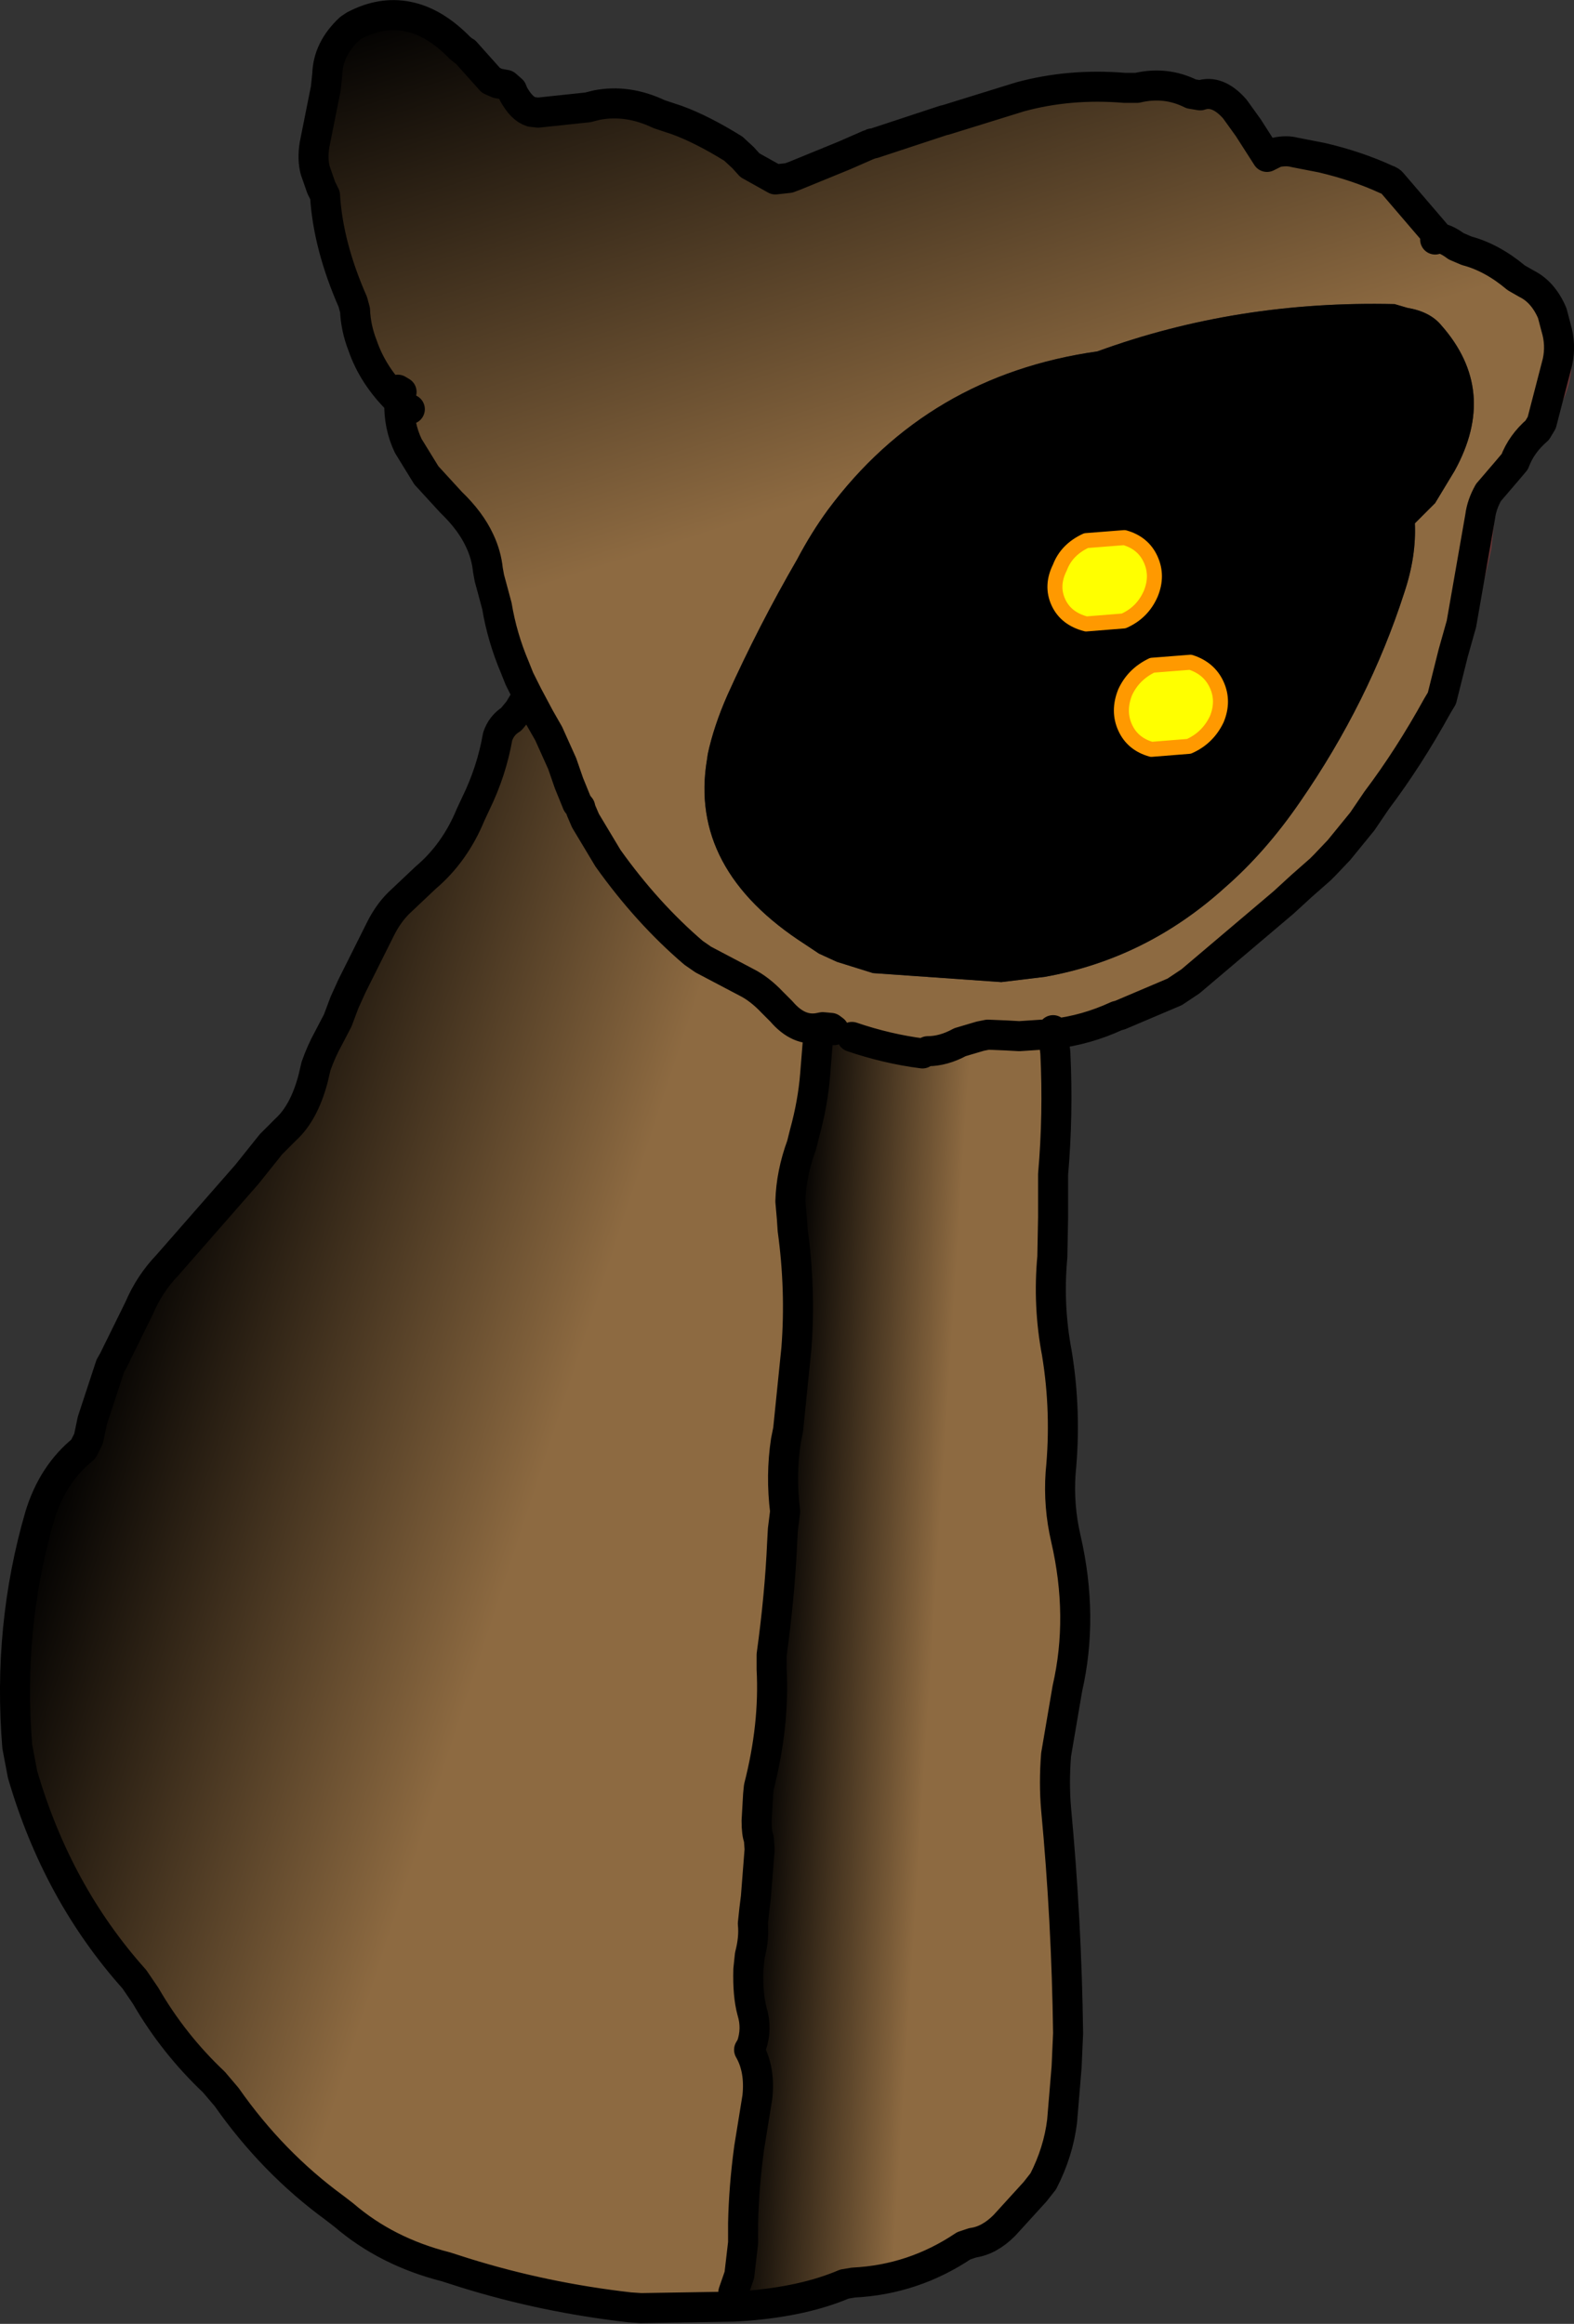
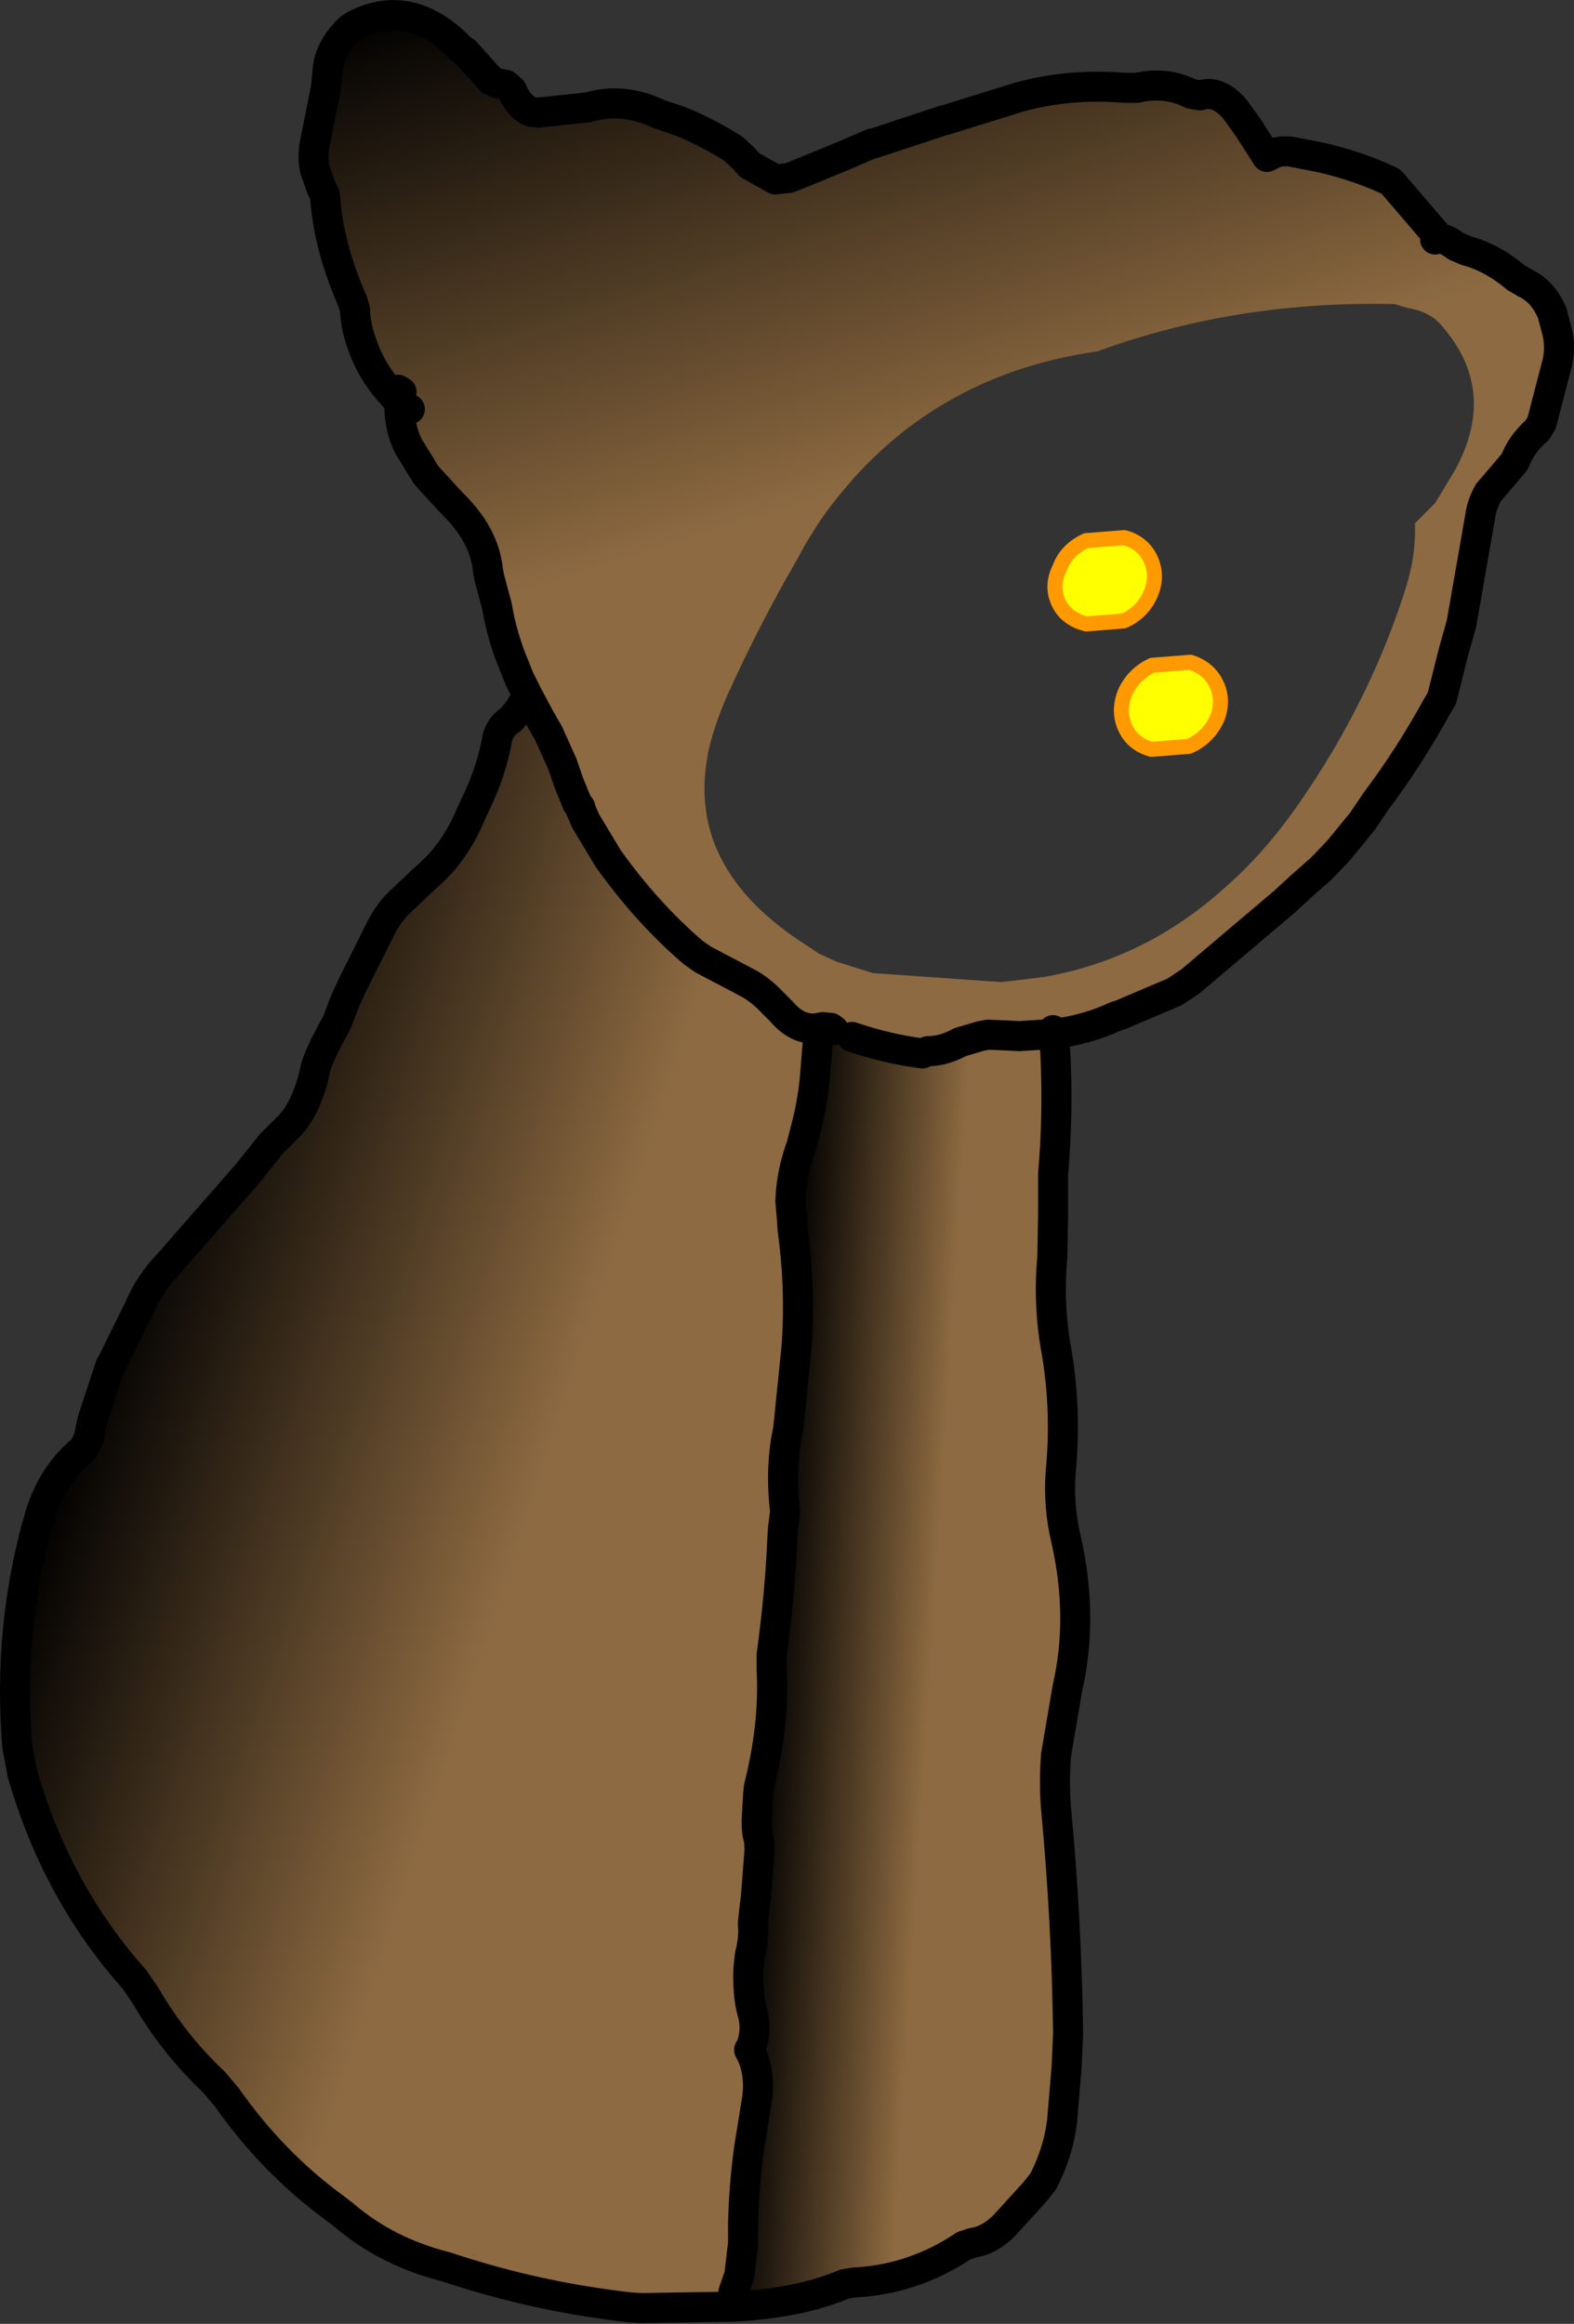
<svg xmlns="http://www.w3.org/2000/svg" height="154.75px" width="104.85px">
  <rect width="100%" height="100%" fill="#333333" stroke="none" />
  <g transform="matrix(1.0, 0.0, 0.0, 1.0, -447.2, -91.6)">
-     <path d="M536.4 148.2 Q539.2 145.6 541.25 141.95 545.0 135.45 546.55 128.15 L546.9 124.7 Q549.4 122.0 551.25 118.4 552.3 116.25 551.65 113.9 L550.85 113.4 Q551.2 114.55 550.95 115.7 L549.9 119.75 549.6 120.25 Q548.55 121.15 548.1 122.35 L547.55 123.0 546.35 124.4 Q545.9 125.2 545.8 126.0 L544.55 133.15 544.0 135.1 543.25 138.1 542.95 138.6 Q541.05 142.05 538.9 144.9 L537.95 146.3 536.4 148.2 M532.2 101.75 Q531.45 100.75 530.35 100.1 L531.6 102.05 532.2 101.75 M505.05 101.25 Q502.1 102.0 499.75 103.45 L500.15 103.3 503.45 101.95 505.05 101.25 M491.7 99.4 L491.3 99.15 491.1 99.2 491.55 99.35 491.7 99.4 M482.6 99.05 L481.3 97.6 481.4 97.85 Q481.95 98.85 482.6 99.05 M480.9 97.25 L478.1 95.0 478.2 95.05 479.9 96.95 480.35 97.15 480.9 97.25 M468.2 102.95 Q468.0 107.5 470.2 112.55 L471.35 114.6 Q470.9 113.45 470.85 112.25 L470.7 111.7 Q469.05 107.95 468.85 104.6 L468.6 104.1 468.2 102.95 M475.6 123.25 Q476.75 125.85 479.15 127.6 478.55 126.3 477.25 125.05 L475.6 123.25 M532.7 151.7 L532.85 151.7 533.9 150.6 532.7 151.7" fill="#663333" fill-rule="evenodd" stroke="none" />
    <path d="M544.1 122.95 L542.8 125.1 541.45 126.45 Q541.55 128.65 540.75 131.05 538.4 138.35 533.8 145.0 531.5 148.35 528.8 150.7 523.55 155.45 516.8 156.65 L513.9 157.0 505.35 156.4 502.95 155.65 501.75 155.1 500.85 154.5 Q493.05 149.5 494.3 142.15 L494.35 141.8 Q494.75 139.95 495.65 137.9 497.75 133.25 500.3 128.85 501.25 127.05 502.35 125.55 509.0 116.6 520.3 115.0 529.6 111.6 540.1 111.85 L540.95 112.1 Q542.45 112.35 543.2 113.25 547.05 117.6 544.1 122.95 M536.4 148.2 L537.95 146.3 538.9 144.9 Q541.05 142.05 542.95 138.6 L543.25 138.1 544.0 135.1 544.55 133.15 545.8 126.0 Q545.9 125.2 546.35 124.4 L547.55 123.0 548.1 122.35 Q548.55 121.15 549.6 120.25 L549.9 119.75 550.95 115.7 Q551.2 114.55 550.85 113.4 L550.6 112.45 Q550.0 111.05 548.9 110.5 L548.2 110.1 Q546.6 108.75 544.9 108.3 L544.2 108.0 Q543.6 107.55 543.1 107.45 L542.9 107.65 542.8 107.55 542.95 107.3 539.95 103.8 Q539.85 103.65 539.55 103.55 537.6 102.65 535.25 102.1 L533.45 101.75 Q532.9 101.6 532.2 101.75 L531.6 102.05 530.35 100.1 529.45 98.85 Q528.3 97.55 527.15 97.95 L526.55 97.85 Q524.85 97.0 522.95 97.45 L522.1 97.45 Q518.45 97.15 515.15 98.05 L510.15 99.6 510.1 99.6 510.1 99.7 506.3 101.1 505.4 101.15 505.3 101.15 505.2 101.2 505.05 101.25 503.45 101.95 500.15 103.3 499.75 103.45 499.3 103.7 498.85 103.55 497.15 102.6 491.7 99.4 491.55 99.35 491.1 99.2 Q489.0 98.2 486.95 98.6 L486.35 98.75 483.05 99.1 482.8 99.25 482.6 99.05 Q481.95 98.85 481.4 97.85 L481.3 97.6 480.9 97.25 480.35 97.15 479.9 96.95 478.2 95.05 478.1 95.0 474.35 92.85 474.35 92.7 Q472.6 92.35 470.8 93.3 L470.5 93.5 Q469.05 94.85 469.0 96.55 L468.9 97.5 468.15 101.25 Q468.0 102.2 468.2 102.95 L468.6 104.1 468.85 104.6 Q469.05 107.95 470.7 111.7 L470.85 112.25 Q470.9 113.45 471.35 114.6 472.35 116.25 473.7 117.55 L473.95 117.7 474.5 118.3 474.5 118.85 Q474.75 121.3 475.6 123.25 L477.25 125.05 Q478.55 126.3 479.15 127.6 L480.4 128.4 480.45 130.65 Q480.7 133.35 481.55 136.0 L481.8 136.8 482.35 137.9 483.15 139.4 483.75 140.45 484.65 142.45 485.15 143.35 485.4 144.3 485.65 145.1 485.85 145.35 485.9 145.55 486.2 146.25 487.7 148.75 Q490.3 152.4 493.4 155.05 L494.05 155.5 496.9 157.0 Q497.8 157.45 498.65 158.35 L499.25 158.95 Q500.4 160.3 501.75 160.05 L502.0 160.0 502.55 160.05 502.75 160.2 Q503.55 159.65 503.95 160.65 506.3 161.45 508.65 161.75 L509.0 161.6 510.25 160.9 512.5 160.6 513.0 160.5 513.25 160.4 514.1 160.45 517.35 160.2 521.6 159.25 521.8 159.2 525.45 157.65 526.5 156.95 532.7 151.7 533.9 150.6 534.8 149.6 536.4 148.2" fill="url(#gradient0)" fill-rule="evenodd" stroke="none" />
-     <path d="M544.1 122.95 Q547.05 117.6 543.2 113.25 542.45 112.35 540.95 112.1 L540.1 111.85 Q529.6 111.6 520.3 115.0 509.0 116.6 502.35 125.55 501.25 127.05 500.3 128.85 497.75 133.25 495.65 137.9 494.75 139.95 494.35 141.8 L494.3 142.15 Q493.05 149.5 500.85 154.5 L501.75 155.1 502.95 155.65 505.35 156.4 513.9 157.0 516.8 156.65 Q523.55 155.45 528.8 150.7 531.5 148.35 533.8 145.0 538.4 138.35 540.75 131.05 541.55 128.65 541.45 126.45 L542.8 125.1 544.1 122.95" fill="#000000" fill-rule="evenodd" stroke="none" />
    <path d="M496.1 245.2 L496.9 245.15 Q500.75 244.85 503.45 243.7 L504.05 243.6 Q508.05 243.4 511.4 241.15 L512.0 240.95 Q513.1 240.8 514.1 239.8 L516.15 237.55 516.7 236.85 Q517.7 234.9 517.95 232.85 L518.25 229.25 518.35 227.0 Q518.25 219.5 517.55 212.05 517.4 210.35 517.55 208.45 L518.3 204.05 Q519.4 199.25 518.2 194.05 517.7 191.9 517.85 189.7 518.25 185.65 517.6 181.7 517.0 178.55 517.3 175.3 L517.35 172.65 517.35 169.8 Q517.7 165.8 517.5 161.7 L517.35 160.45 515.1 160.6 514.2 160.55 513.0 160.5 512.5 160.6 511.15 161.0 Q510.05 161.6 509.0 161.6 L508.65 161.75 Q506.3 161.45 503.95 160.65 503.55 159.65 502.75 160.2 L502.55 160.05 502.0 160.0 501.75 160.05 501.5 163.15 Q501.35 165.05 500.8 167.05 L500.6 167.85 Q499.9 169.75 499.85 171.6 L499.95 172.75 500.0 173.5 Q500.55 177.5 500.25 181.4 L499.7 186.8 499.55 187.55 Q499.2 189.85 499.5 192.25 L499.35 193.45 499.3 194.35 Q499.15 197.8 498.6 201.8 L498.6 202.75 Q498.8 206.5 497.75 210.6 L497.7 211.1 497.6 212.85 Q497.6 213.7 497.75 214.05 L497.8 214.75 497.55 217.95 497.45 218.75 497.35 219.7 Q497.45 220.65 497.15 221.8 L497.05 222.75 Q497.0 224.45 497.3 225.55 497.65 226.7 497.25 227.85 L497.1 228.1 Q497.85 229.4 497.65 231.25 L497.1 234.65 Q496.75 237.25 496.7 239.65 L496.7 240.4 496.7 240.95 496.45 243.1 496.05 244.25 496.1 245.2" fill="url(#gradient1)" fill-rule="evenodd" stroke="none" />
    <path d="M517.35 160.2 L514.1 160.45 513.25 160.4 513.0 160.5 514.2 160.55 515.1 160.6 517.35 160.45 517.35 160.2 M512.5 160.6 L510.25 160.9 509.0 161.6 Q510.05 161.6 511.15 161.0 L512.5 160.6" fill="url(#gradient2)" fill-rule="evenodd" stroke="none" />
    <path d="M491.1 99.2 L491.55 99.35 491.1 99.2" fill="url(#gradient3)" fill-rule="evenodd" stroke="none" />
    <path d="M482.35 137.9 L481.75 138.9 481.25 139.5 Q480.6 139.9 480.35 140.65 479.95 142.95 478.9 145.1 L478.55 145.85 Q477.5 148.4 475.55 150.05 L473.75 151.75 Q473.05 152.45 472.55 153.45 L470.65 157.25 470.15 158.35 469.7 159.55 469.1 160.7 Q468.6 161.6 468.25 162.6 L468.05 163.45 Q467.45 165.7 466.25 166.8 L465.25 167.8 463.65 169.8 458.35 175.85 Q457.15 177.1 456.45 178.75 L454.75 182.2 454.55 182.55 453.35 186.2 453.1 187.4 452.75 188.1 Q450.7 189.75 449.85 192.55 447.7 199.95 448.35 207.9 L448.7 209.75 Q451.0 217.65 456.15 223.4 L456.9 224.5 Q458.75 227.7 461.45 230.25 L462.3 231.25 Q465.35 235.6 469.45 238.6 L470.1 239.1 Q472.95 241.55 476.9 242.55 L478.15 242.95 Q483.45 244.6 489.15 245.25 L489.9 245.3 496.1 245.2 496.05 244.25 496.45 243.1 496.7 240.95 496.7 240.4 496.7 239.65 Q496.75 237.25 497.1 234.65 L497.65 231.25 Q497.85 229.4 497.1 228.1 L497.25 227.85 Q497.65 226.7 497.3 225.55 497.0 224.45 497.05 222.75 L497.15 221.8 Q497.45 220.65 497.35 219.7 L497.45 218.75 497.55 217.95 497.8 214.75 497.75 214.05 Q497.6 213.7 497.6 212.85 L497.7 211.1 497.75 210.6 Q498.8 206.5 498.6 202.75 L498.6 201.8 Q499.15 197.8 499.3 194.35 L499.35 193.45 499.5 192.25 Q499.2 189.85 499.55 187.55 L499.7 186.8 500.25 181.4 Q500.55 177.5 500.0 173.5 L499.95 172.75 499.85 171.6 Q499.9 169.75 500.6 167.85 L500.8 167.05 Q501.35 165.05 501.5 163.15 L501.75 160.05 Q500.4 160.3 499.25 158.95 L498.65 158.35 Q497.8 157.45 496.9 157.0 L494.05 155.5 493.4 155.05 Q490.3 152.4 487.7 148.75 L486.2 146.25 485.9 145.55 485.85 145.35 485.65 145.1 485.1 143.75 484.65 142.45 483.75 140.45 483.15 139.4 482.35 137.9" fill="url(#gradient4)" fill-rule="evenodd" stroke="none" />
    <path d="M485.65 145.1 L485.4 144.3 485.15 143.35 484.65 142.45 485.1 143.75 485.65 145.1" fill="url(#gradient5)" fill-rule="evenodd" stroke="none" />
    <path d="M536.4 148.2 L537.95 146.3 538.9 144.9 Q541.05 142.05 542.95 138.6 L543.25 138.1 544.0 135.1 544.55 133.15 545.8 126.0 Q545.9 125.2 546.35 124.4 L547.55 123.0 548.1 122.35 Q548.55 121.15 549.6 120.25 L549.9 119.75 550.95 115.7 Q551.2 114.55 550.85 113.4 L550.6 112.45 Q550.0 111.05 548.9 110.5 L548.2 110.1 Q546.6 108.75 544.9 108.3 L544.2 108.0 Q543.6 107.55 543.1 107.45 L542.95 107.3 539.95 103.8 Q539.85 103.65 539.55 103.55 537.6 102.65 535.25 102.1 L533.45 101.75 Q532.9 101.6 532.2 101.75 L531.6 102.05 530.35 100.1 529.45 98.85 Q528.3 97.55 527.15 97.95 L526.55 97.85 Q524.85 97.0 522.95 97.45 L522.1 97.45 Q518.45 97.15 515.15 98.05 L510.15 99.6 510.1 99.6 505.4 101.15 M505.3 101.15 L505.2 101.2 505.05 101.25 503.45 101.95 500.15 103.3 499.75 103.45 498.85 103.55 497.15 102.6 496.7 102.1 496.05 101.5 Q493.95 100.2 492.3 99.6 L491.7 99.4 491.55 99.35 491.1 99.2 Q489.0 98.2 486.95 98.6 L486.35 98.75 483.05 99.1 482.6 99.05 Q481.95 98.85 481.4 97.85 L481.3 97.6 480.9 97.25 480.35 97.15 479.9 96.95 478.2 95.05 478.1 95.0 477.85 94.8 Q476.15 93.05 474.35 92.7 472.6 92.35 470.8 93.3 L470.5 93.5 Q469.05 94.85 469.0 96.55 L468.9 97.5 468.15 101.25 Q468.0 102.2 468.2 102.95 L468.6 104.1 468.85 104.6 Q469.05 107.95 470.7 111.7 L470.85 112.25 Q470.9 113.45 471.35 114.6 472.05 116.65 473.8 118.35 473.75 119.95 474.4 121.3 L475.6 123.25 477.25 125.05 Q478.55 126.3 479.15 127.6 479.6 128.55 479.7 129.55 L479.8 130.1 479.95 130.65 480.3 131.95 Q480.65 134.05 481.5 136.05 L481.8 136.8 482.35 137.9 481.75 138.9 481.25 139.5 Q480.6 139.9 480.35 140.65 479.95 142.95 478.9 145.1 L478.55 145.85 Q477.5 148.4 475.55 150.05 L473.75 151.75 Q473.05 152.45 472.55 153.45 L470.65 157.25 470.15 158.35 469.7 159.55 469.1 160.7 Q468.6 161.6 468.25 162.6 L468.05 163.45 Q467.45 165.7 466.25 166.8 L465.25 167.8 463.65 169.8 458.35 175.85 Q457.15 177.1 456.45 178.75 L454.75 182.2 454.55 182.55 453.35 186.2 453.1 187.4 452.75 188.1 Q450.7 189.75 449.85 192.55 447.7 199.95 448.35 207.9 L448.7 209.75 Q451.0 217.65 456.15 223.4 L456.9 224.5 Q458.75 227.7 461.45 230.25 L462.3 231.25 Q465.35 235.6 469.45 238.6 L470.1 239.1 Q472.95 241.55 476.9 242.55 L478.15 242.95 Q483.45 244.6 489.15 245.25 L489.9 245.3 496.1 245.2 496.9 245.15 Q500.75 244.85 503.45 243.7 L504.05 243.6 Q508.05 243.4 511.4 241.15 L512.0 240.95 Q513.1 240.8 514.1 239.8 L516.15 237.55 516.7 236.85 Q517.7 234.9 517.95 232.85 L518.25 229.25 518.35 227.0 Q518.25 219.5 517.55 212.05 517.4 210.35 517.55 208.45 L518.3 204.05 Q519.4 199.25 518.2 194.05 517.7 191.9 517.85 189.7 518.25 185.65 517.6 181.7 517.0 178.55 517.3 175.3 L517.35 172.65 517.35 169.8 Q517.7 165.8 517.5 161.7 L517.35 160.45 Q519.55 160.2 521.6 159.25 L521.8 159.2 525.45 157.65 526.5 156.95 532.7 151.7 533.9 150.6 535.15 149.5 535.45 149.2 536.4 148.2 M513.0 160.5 L512.5 160.6 511.15 161.0 Q510.05 161.6 509.0 161.6 M508.65 161.75 Q506.3 161.45 503.95 160.65 M502.75 160.2 L502.55 160.05 502.0 160.0 501.75 160.05 Q500.4 160.3 499.25 158.95 L498.65 158.35 Q497.8 157.45 496.9 157.0 L494.05 155.5 493.4 155.05 Q490.3 152.4 487.7 148.75 L486.2 146.25 485.9 145.55 485.85 145.35 485.65 145.1 485.1 143.75 484.65 142.45 483.75 140.45 483.15 139.4 482.35 137.9 M513.0 160.5 L514.2 160.55 515.1 160.6 517.35 160.45 517.35 160.2 M543.1 107.45 Q542.9 107.45 542.8 107.55 M473.95 117.7 L473.7 117.55 M473.95 117.7 L473.8 118.35 474.2 118.7 474.5 118.85 M501.75 160.05 L501.5 163.15 Q501.35 165.05 500.8 167.05 L500.6 167.85 Q499.9 169.75 499.85 171.6 L499.95 172.75 500.0 173.5 Q500.55 177.5 500.25 181.4 L499.7 186.8 499.55 187.55 Q499.2 189.85 499.5 192.25 L499.35 193.45 499.3 194.35 Q499.15 197.8 498.6 201.8 L498.6 202.75 Q498.8 206.5 497.75 210.6 L497.7 211.1 497.6 212.85 Q497.6 213.7 497.75 214.05 L497.8 214.75 497.55 217.95 497.45 218.75 497.35 219.7 Q497.45 220.65 497.15 221.8 L497.05 222.75 Q497.0 224.45 497.3 225.55 497.65 226.7 497.25 227.85 L497.1 228.1 Q497.85 229.4 497.65 231.25 L497.1 234.65 Q496.75 237.25 496.7 239.65 L496.7 240.4 496.7 240.95 496.45 243.1 496.05 244.25" fill="none" stroke="#000000" stroke-linecap="round" stroke-linejoin="round" stroke-width="2.0" />
    <path d="M523.95 135.9 Q522.7 136.5 522.15 137.7 521.65 138.95 522.15 140.05 522.65 141.15 523.9 141.5 L526.4 141.3 Q527.65 140.75 528.25 139.5 528.75 138.3 528.25 137.2 527.75 136.1 526.5 135.7 L523.95 135.9 M517.8 129.4 Q517.2 130.6 517.7 131.7 518.2 132.8 519.55 133.15 L522.05 132.95 Q523.3 132.4 523.85 131.15 524.35 129.95 523.85 128.85 523.35 127.75 522.1 127.4 L519.55 127.6 Q518.25 128.2 517.8 129.4" fill="#ffff00" fill-rule="evenodd" stroke="none" />
    <path d="M523.95 135.9 Q522.7 136.5 522.15 137.7 521.65 138.95 522.15 140.05 522.65 141.15 523.9 141.5 L526.4 141.3 Q527.65 140.75 528.25 139.5 528.75 138.3 528.25 137.2 527.75 136.1 526.5 135.7 L523.95 135.9 M517.8 129.4 Q517.2 130.6 517.7 131.7 518.2 132.8 519.55 133.15 L522.05 132.95 Q523.3 132.4 523.85 131.15 524.35 129.95 523.85 128.85 523.35 127.75 522.1 127.4 L519.55 127.6 Q518.25 128.2 517.8 129.4" fill="none" stroke="#ff9900" stroke-linecap="round" stroke-linejoin="round" stroke-width="1.0" />
  </g>
  <defs>
    <linearGradient gradientTransform="matrix(-0.015, -0.045, -0.044, 0.014, 513.1, 120.05)" gradientUnits="userSpaceOnUse" id="gradient0" spreadMethod="pad" x1="-819.2" x2="819.2">
      <stop offset="0.486" stop-color="#8d6a41" />
      <stop offset="1.0" stop-color="#000000" />
    </linearGradient>
    <linearGradient gradientTransform="matrix(-0.013, -8.0E-4, -0.004, 0.063, 509.45, 194.35)" gradientUnits="userSpaceOnUse" id="gradient1" spreadMethod="pad" x1="-819.2" x2="819.2">
      <stop offset="0.486" stop-color="#8d6a41" />
      <stop offset="1.0" stop-color="#000000" />
    </linearGradient>
    <linearGradient gradientTransform="matrix(-0.013, -8.0E-4, -0.004, 0.063, 509.45, 194.35)" gradientUnits="userSpaceOnUse" id="gradient2" spreadMethod="pad" x1="-819.2" x2="819.2">
      <stop offset="0.561" stop-color="#663333" />
      <stop offset="0.945" stop-color="#000000" />
    </linearGradient>
    <linearGradient gradientTransform="matrix(-0.015, -0.045, -0.044, 0.014, 513.1, 120.05)" gradientUnits="userSpaceOnUse" id="gradient3" spreadMethod="pad" x1="-819.2" x2="819.2">
      <stop offset="0.561" stop-color="#663333" />
      <stop offset="0.945" stop-color="#000000" />
    </linearGradient>
    <linearGradient gradientTransform="matrix(-0.035, -0.011, -0.02, 0.061, 482.5, 189.4)" gradientUnits="userSpaceOnUse" id="gradient4" spreadMethod="pad" x1="-819.2" x2="819.2">
      <stop offset="0.486" stop-color="#8d6a41" />
      <stop offset="1.0" stop-color="#000000" />
    </linearGradient>
    <linearGradient gradientTransform="matrix(-0.035, -0.011, -0.02, 0.061, 482.5, 189.4)" gradientUnits="userSpaceOnUse" id="gradient5" spreadMethod="pad" x1="-819.2" x2="819.2">
      <stop offset="0.561" stop-color="#663333" />
      <stop offset="0.945" stop-color="#000000" />
    </linearGradient>
  </defs>
</svg>